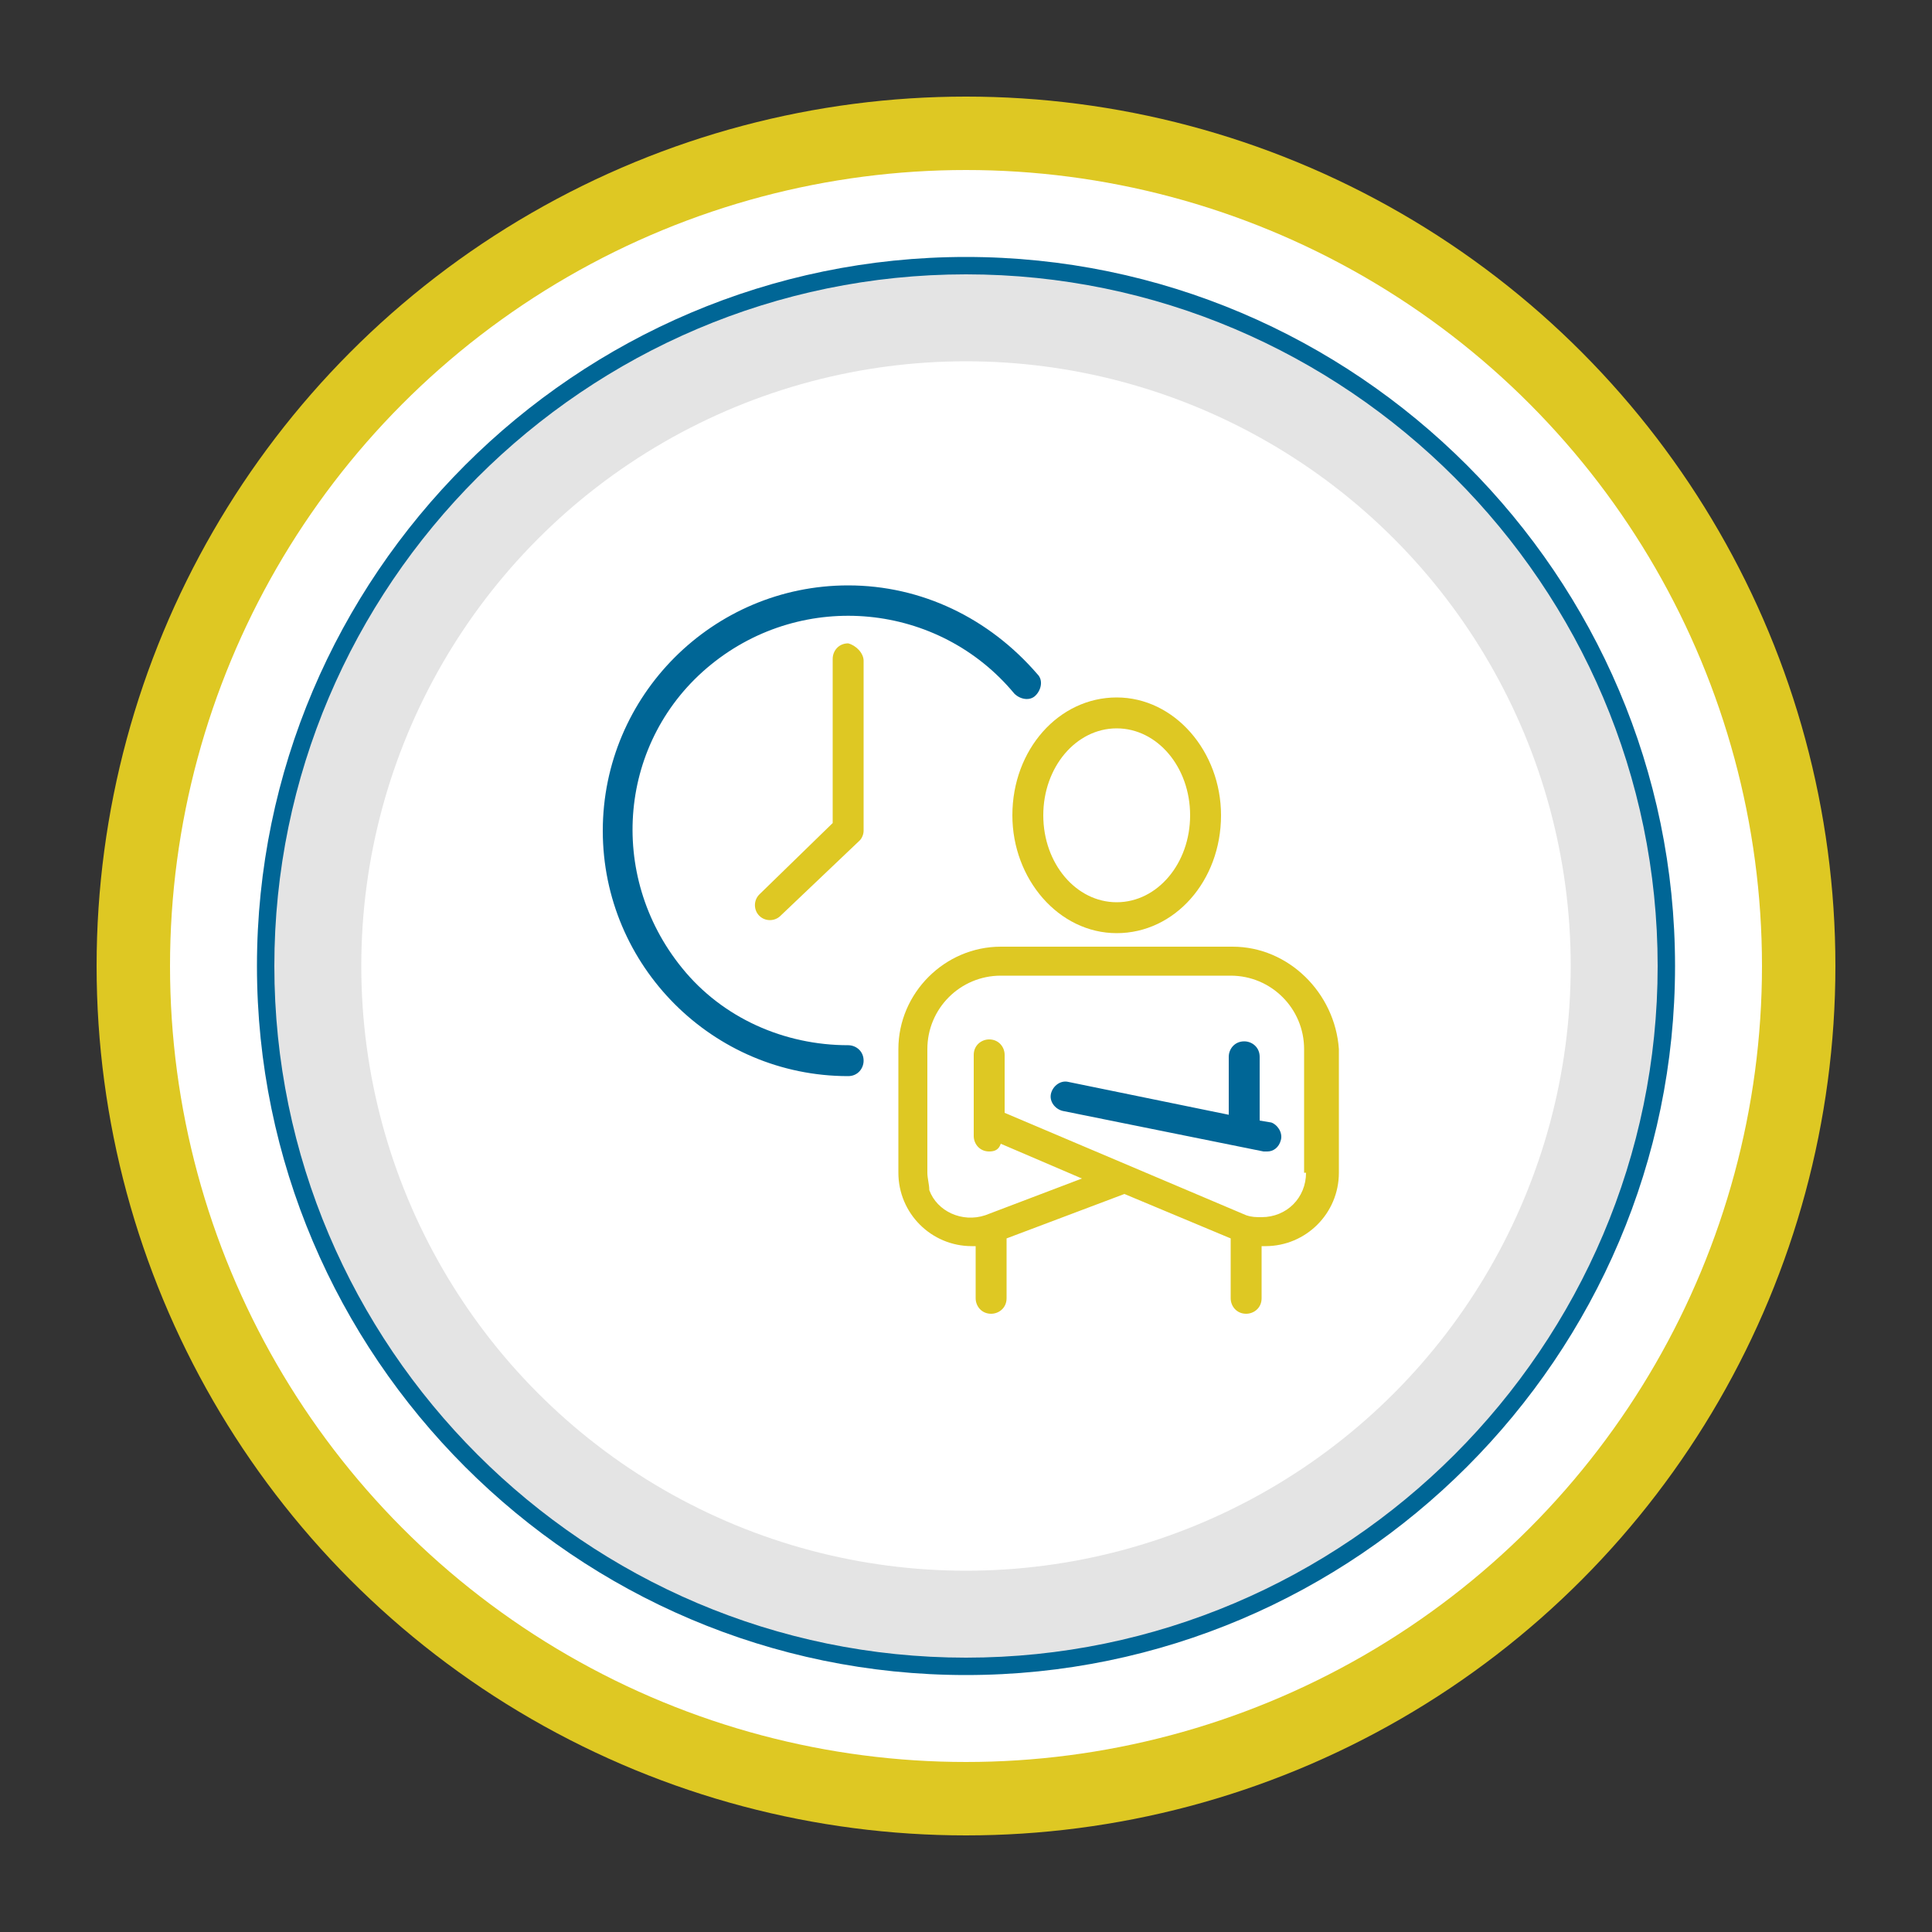
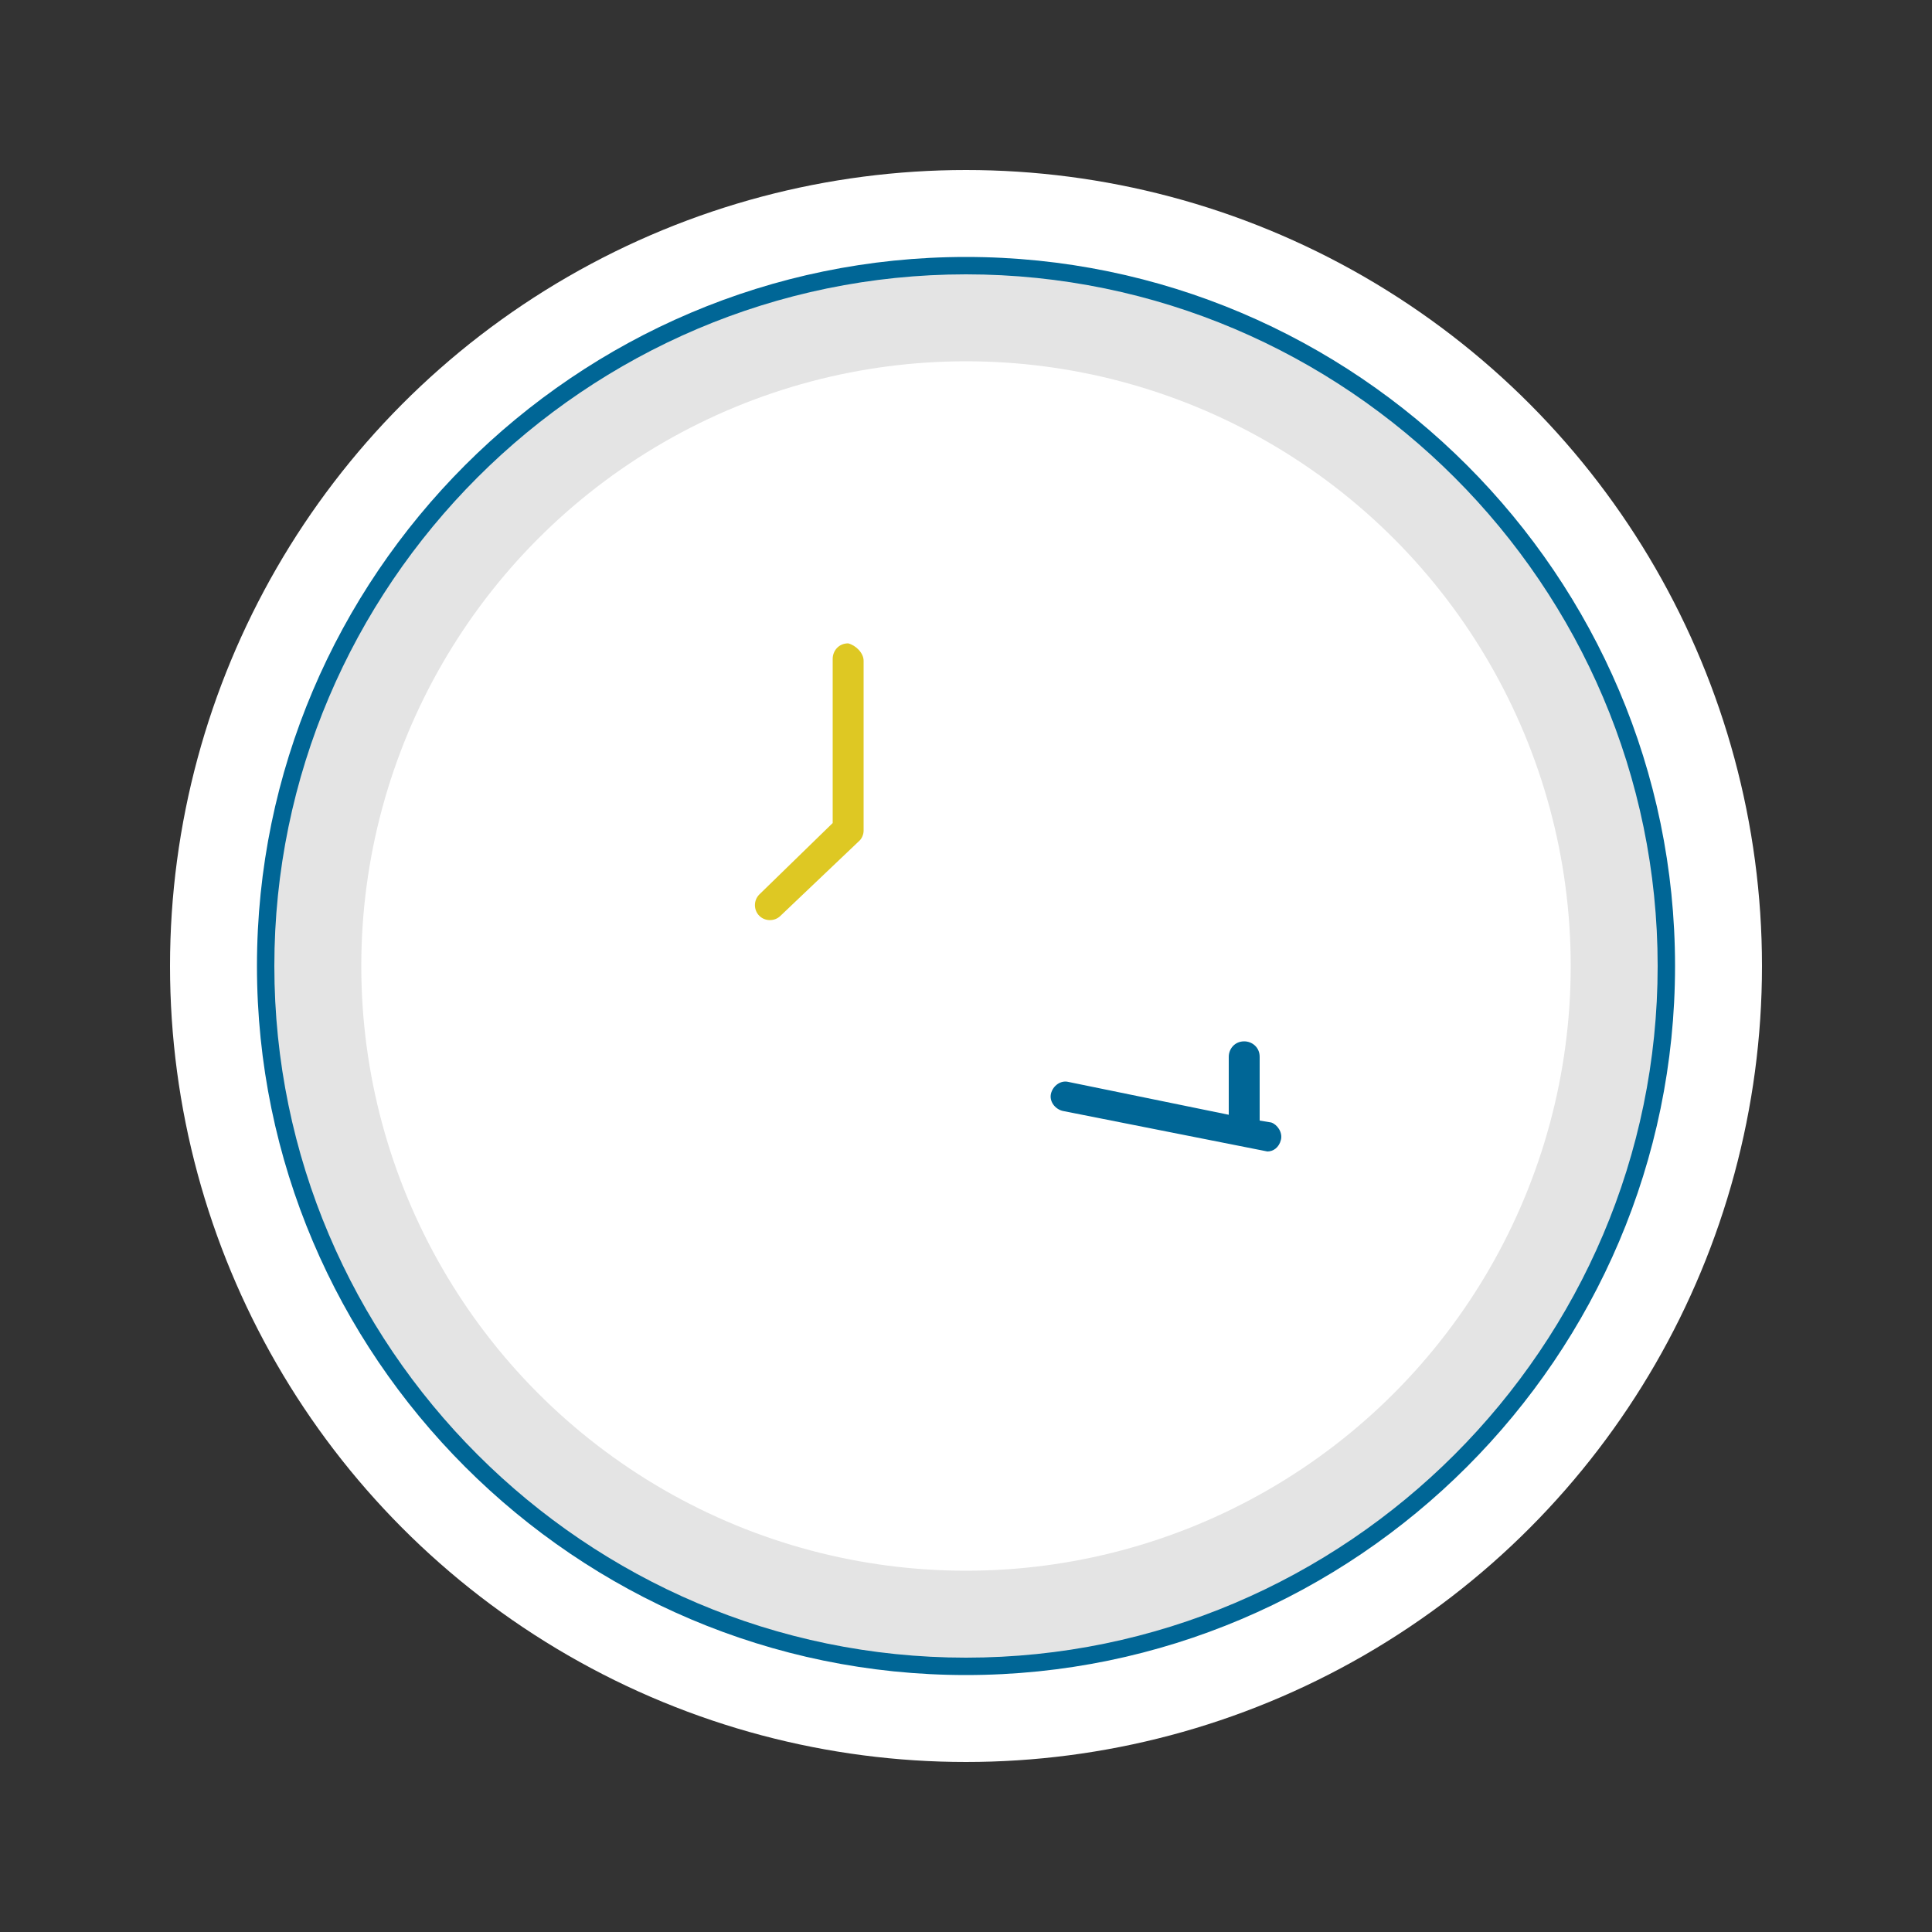
<svg xmlns="http://www.w3.org/2000/svg" version="1.1" id="Layer_1" x="0px" y="0px" viewBox="0 0 100 100" style="enable-background:new 0 0 100 100;" xml:space="preserve">
  <rect x="0" y="0" width="100" height="100" fill="#333333" stroke="none" />
  <style type="text/css">
	.st0{fill:#DEC823;}
	.st1{fill:#FFFFFF;}
	.st2{fill:#E4E4E4;}
	.st3{fill:#006696;}
</style>
  <g>
-     <circle class="st0" cx="50" cy="50" r="45" />
-   </g>
+     </g>
  <g>
    <circle class="st1" cx="50" cy="50" r="41.2" />
  </g>
  <g>
    <circle class="st2" cx="50" cy="50" r="36.3" />
    <path class="st3" d="M50,86.7c-20.2,0-36.7-16.5-36.7-36.7S29.8,13.3,50,13.3S86.7,29.8,86.7,50S70.2,86.7,50,86.7z M50,14.2   c-19.7,0-35.8,16.1-35.8,35.8S30.3,85.8,50,85.8S85.8,69.7,85.8,50S69.7,14.2,50,14.2z" />
  </g>
  <g>
    <circle class="st1" cx="50" cy="50" r="31.3" />
  </g>
  <g>
-     <path class="st0" d="M63.8,49H51.8c-2.9,0-5.3,2.4-5.3,5.3v6.4c0,2.1,1.7,3.8,3.8,3.8c0.1,0,0.1,0,0.2,0v2.7c0,0.4,0.3,0.8,0.8,0.8   c0.4,0,0.8-0.3,0.8-0.8v-3.1l6.1-2.3l5.5,2.3v3.1c0,0.4,0.3,0.8,0.8,0.8c0.4,0,0.8-0.3,0.8-0.8v-2.7c0.1,0,0.1,0,0.2,0   c2.1,0,3.8-1.7,3.8-3.8v-6.4C69.1,51.4,66.7,49,63.8,49z M67.6,60.7c0,1.3-1,2.3-2.3,2.3c-0.3,0-0.5,0-0.8-0.1L52,57.6v-3   c0-0.4-0.3-0.8-0.8-0.8c-0.4,0-0.8,0.3-0.8,0.8v4.2c0,0.4,0.3,0.8,0.8,0.8c0.3,0,0.5-0.1,0.6-0.4l4.2,1.8l-5,1.9   c-1.2,0.4-2.5-0.2-2.9-1.3C48.1,61.3,48,61,48,60.7v-6.4c0-2.1,1.7-3.8,3.8-3.8h11.9c2.1,0,3.8,1.7,3.8,3.8V60.7z" />
-     <path class="st3" d="M66.3,59c-0.1,0.4-0.4,0.6-0.7,0.6c-0.1,0-0.1,0-0.2,0L55,57.5c-0.4-0.1-0.7-0.5-0.6-0.9s0.5-0.7,0.9-0.6   l8.3,1.7v-3c0-0.4,0.3-0.8,0.8-0.8c0.4,0,0.8,0.3,0.8,0.8V58l0.6,0.1C66.1,58.2,66.4,58.6,66.3,59z" />
-     <path class="st0" d="M57.8,36.1c-3,0-5.4,2.7-5.4,6.1c0,3.3,2.4,6.1,5.4,6.1c3,0,5.4-2.7,5.4-6.1C63.2,38.9,60.8,36.1,57.8,36.1z    M57.8,46.7c-2.1,0-3.8-2-3.8-4.5c0-2.5,1.7-4.5,3.8-4.5c2.1,0,3.8,2,3.8,4.5C61.6,44.7,59.9,46.7,57.8,46.7z" />
-     <path class="st3" d="M44.7,54.9c0,0.4-0.3,0.8-0.8,0.8c-7,0-12.7-5.7-12.7-12.7s5.7-12.7,12.7-12.7c3.8,0,7.3,1.7,9.8,4.6   c0.3,0.3,0.2,0.8-0.1,1.1c-0.3,0.3-0.8,0.2-1.1-0.1c-3.9-4.7-10.9-5.4-15.7-1.5s-5.4,10.9-1.5,15.7c2.1,2.6,5.3,4,8.6,4   C44.3,54.1,44.7,54.4,44.7,54.9L44.7,54.9z" />
+     <path class="st3" d="M66.3,59c-0.1,0.4-0.4,0.6-0.7,0.6L55,57.5c-0.4-0.1-0.7-0.5-0.6-0.9s0.5-0.7,0.9-0.6   l8.3,1.7v-3c0-0.4,0.3-0.8,0.8-0.8c0.4,0,0.8,0.3,0.8,0.8V58l0.6,0.1C66.1,58.2,66.4,58.6,66.3,59z" />
    <path class="st0" d="M44.7,34.2V43c0,0.2-0.1,0.4-0.2,0.5l-4.1,3.9c-0.3,0.3-0.8,0.3-1.1,0c-0.3-0.3-0.3-0.8,0-1.1c0,0,0,0,0,0   l3.8-3.7v-8.5c0-0.4,0.3-0.8,0.8-0.8C44.3,33.4,44.7,33.8,44.7,34.2L44.7,34.2z" />
  </g>
</svg>